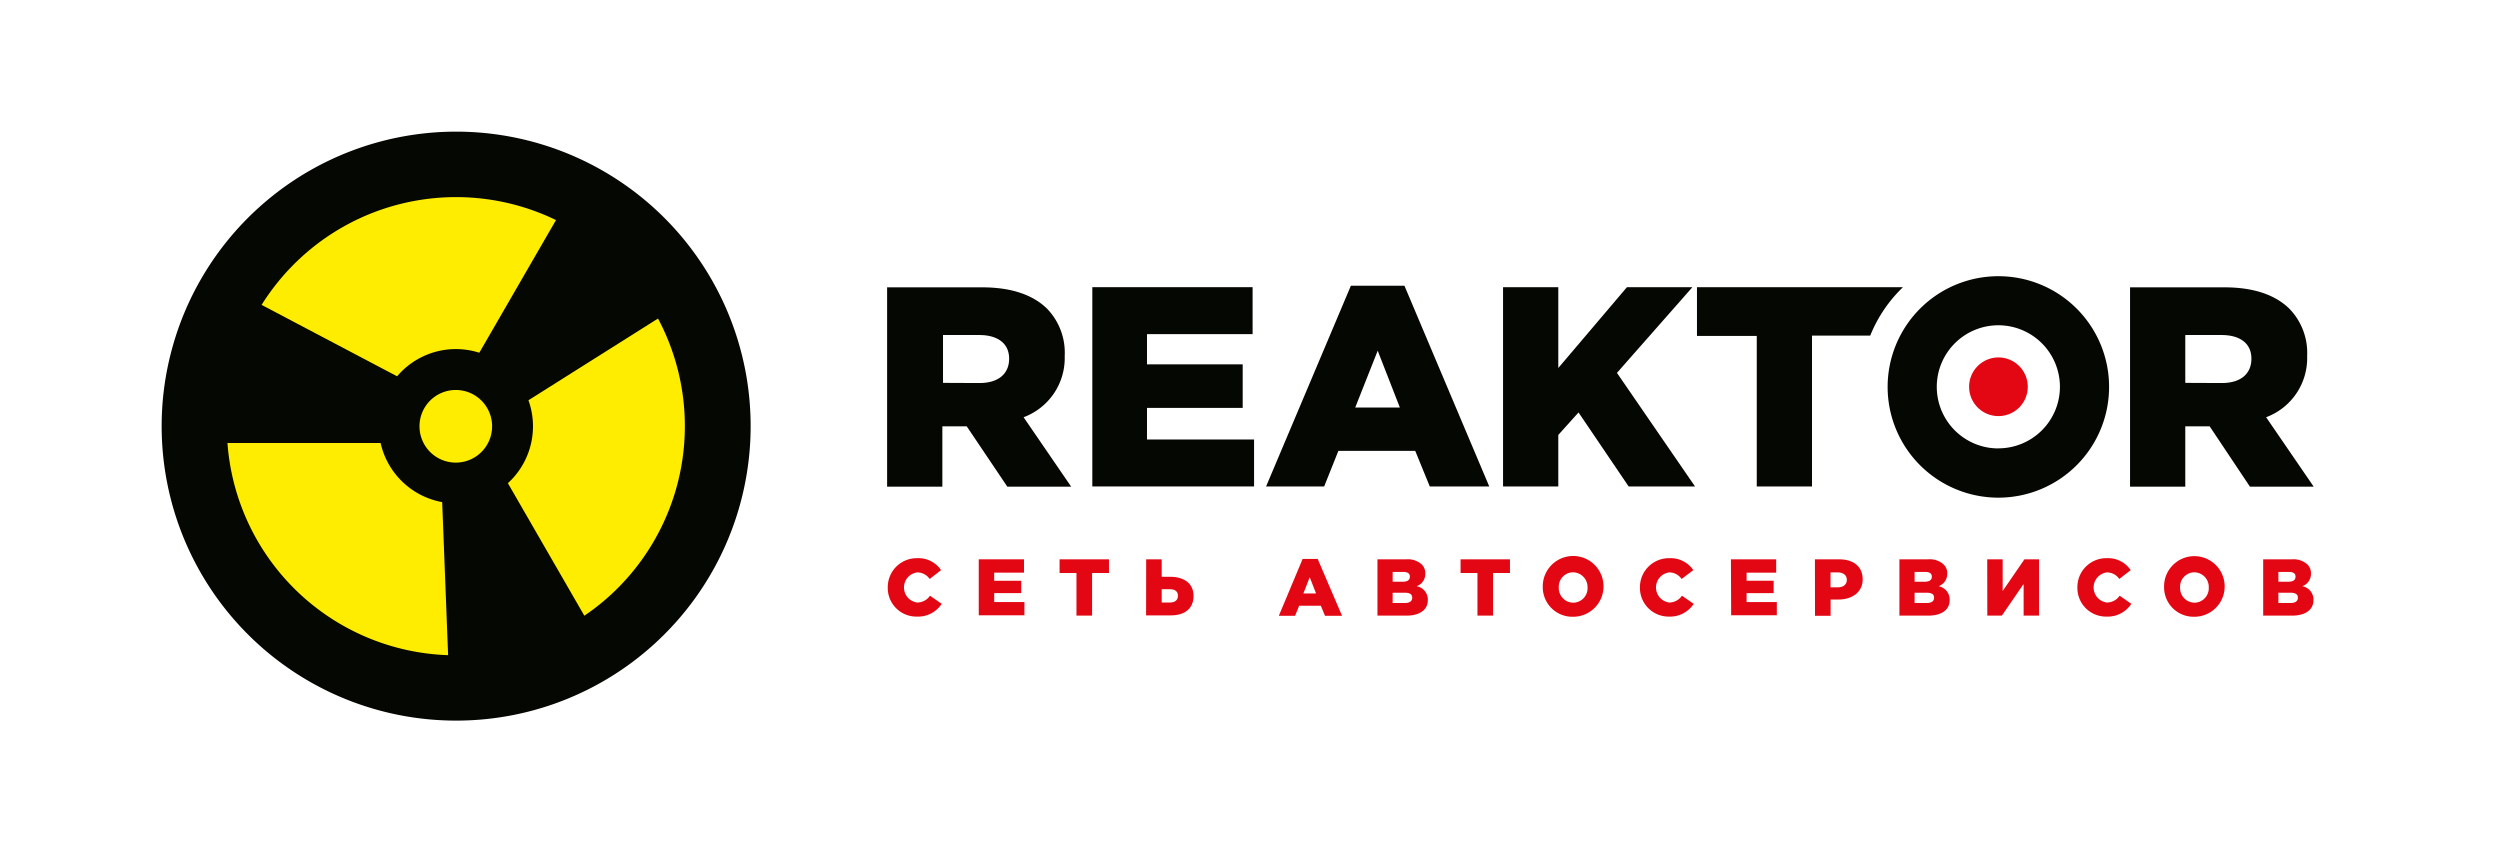
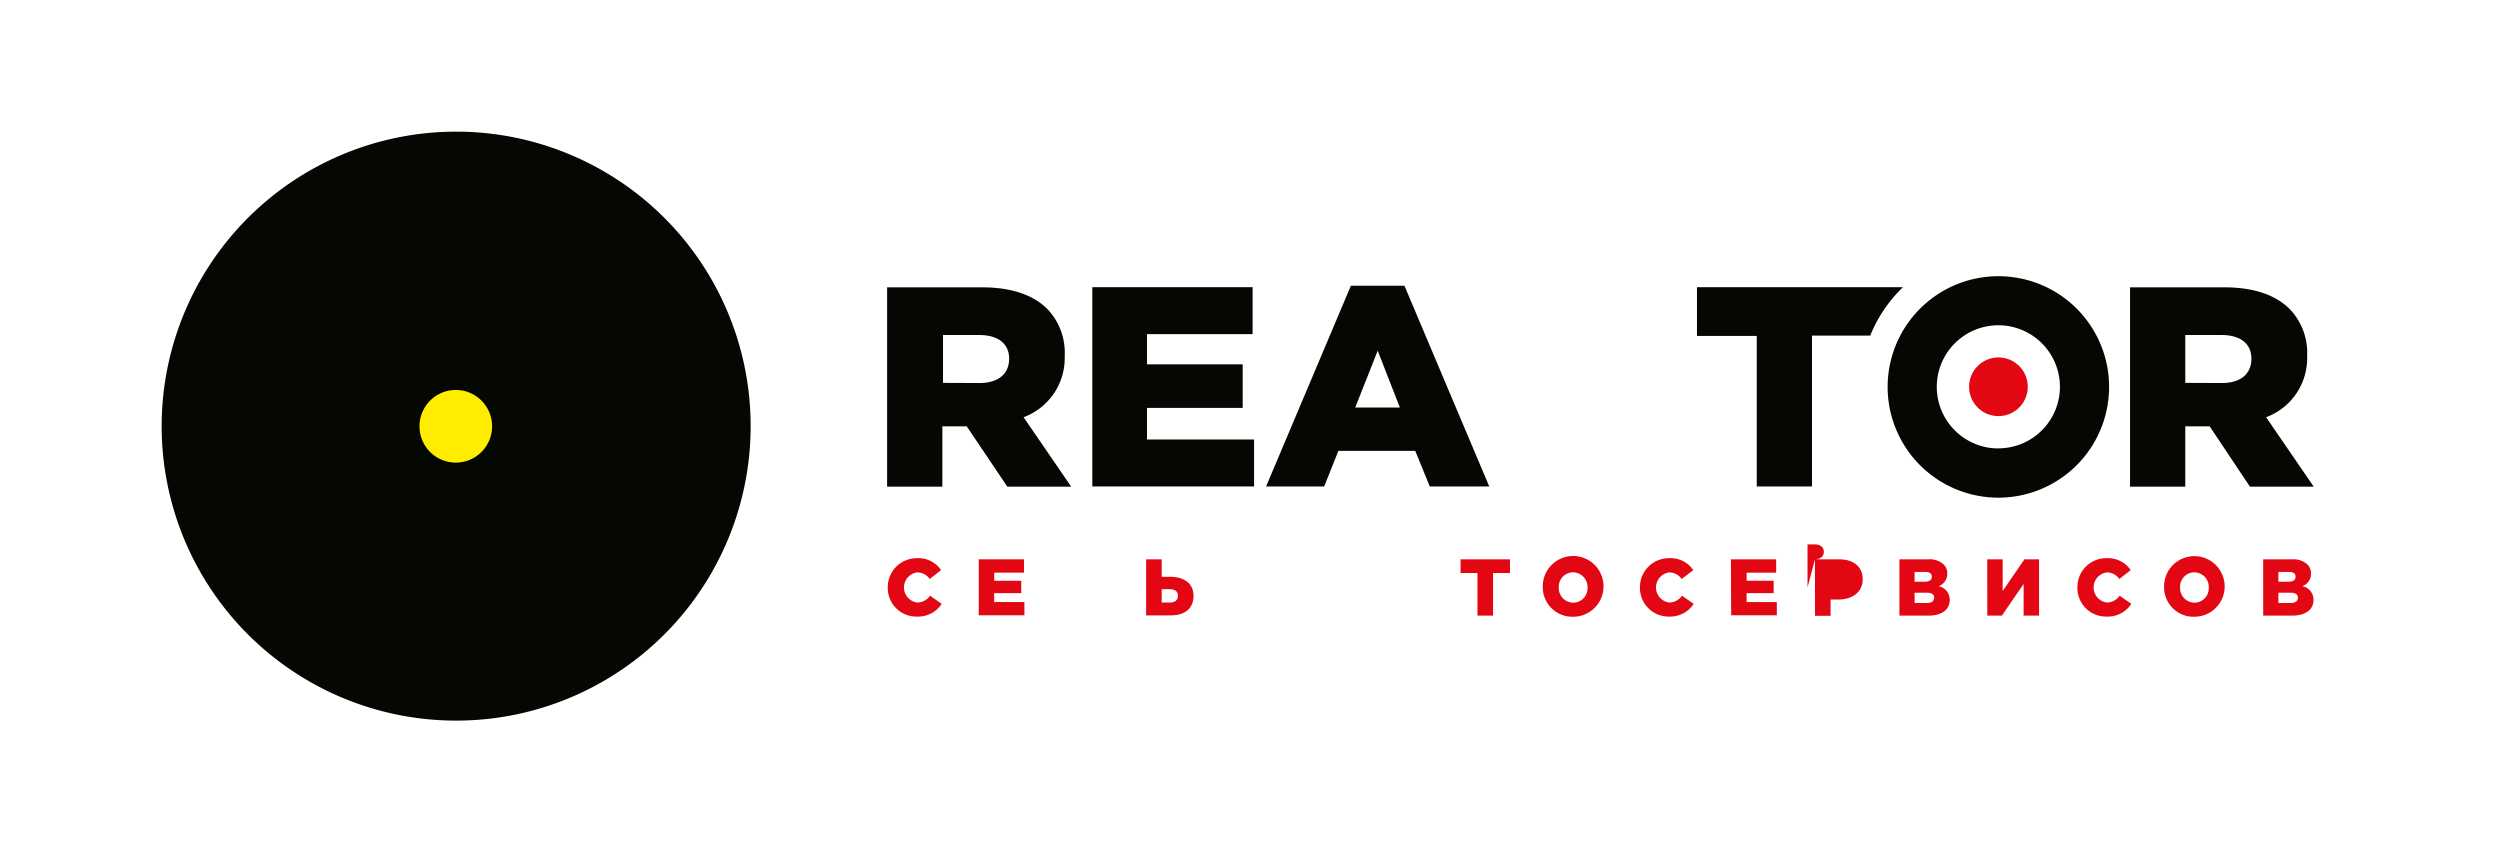
<svg xmlns="http://www.w3.org/2000/svg" id="Слой_1" data-name="Слой 1" viewBox="0 0 307.74 105.59">
  <defs>
    <style>.cls-1{fill:#050703;}.cls-1,.cls-2,.cls-3{fill-rule:evenodd;}.cls-2,.cls-4{fill:#e30613;}.cls-3{fill:#ffed00;}</style>
  </defs>
  <path class="cls-1" d="M246,34a13.63,13.63,0,1,0,13.62,13.63A13.62,13.62,0,0,0,246,34Zm0,21.2h0a7.58,7.58,0,1,1,7.57-7.57A7.58,7.58,0,0,1,246,55.19Z" />
  <polygon class="cls-1" points="134.46 35.35 154.19 35.35 154.19 41.13 141.19 41.13 141.19 44.85 152.97 44.85 152.97 50.21 141.19 50.21 141.19 54.1 154.37 54.1 154.37 59.88 134.46 59.88 134.46 35.35" />
  <path class="cls-1" d="M166.32,35.17h6.56l10.44,24.71H176l-1.79-4.38h-9.46L163,59.88h-7.15l10.44-24.71Zm6,15h0l-2.73-7-2.77,7Z" />
-   <polygon class="cls-1" points="185.02 35.35 191.82 35.35 191.82 45.3 200.27 35.35 208.33 35.35 199.04 45.9 208.65 59.88 200.48 59.88 194.31 50.77 191.82 53.54 191.82 59.88 185.02 59.88 185.02 35.35" />
  <path class="cls-2" d="M242.39,47.62a3.61,3.61,0,1,1,3.61,3.6A3.61,3.61,0,0,1,242.39,47.62Z" />
  <path class="cls-1" d="M234.25,35.35H208.89v6h7.36V59.88h6.8V41.31h7.17A17.09,17.09,0,0,1,234.25,35.35Z" />
  <path class="cls-1" d="M109.28,35.37h11.61c3.75,0,6.34,1,8,2.63a7.79,7.79,0,0,1,2.17,5.82A7.77,7.77,0,0,1,126,51.36l5.86,8.55H124l-5-7.43h-3v7.43h-6.8V35.37Zm11.29,11.78h0c2.31,0,3.65-1.12,3.65-3s-1.41-2.91-3.68-2.91h-4.46v5.89Z" />
  <path class="cls-1" d="M262.2,35.37h11.61c3.75,0,6.34,1,8,2.63A7.79,7.79,0,0,1,284,43.82a7.76,7.76,0,0,1-5.05,7.54l5.86,8.55h-7.85L272,52.48h-3v7.43h-6.8V35.37Zm11.29,11.78h0c2.32,0,3.65-1.12,3.65-3s-1.4-2.91-3.68-2.91H269v5.89Z" />
  <path class="cls-1" d="M21,43.6a36.25,36.25,0,1,1,26.27,44A36.24,36.24,0,0,1,21,43.6Z" />
-   <path class="cls-3" d="M55.16,80.65A28.19,28.19,0,0,1,28,54.53H46.85a9.51,9.51,0,0,0,7.58,7.28l.73,18.83ZM81,39.21h0A28.2,28.2,0,0,1,76.43,72a27.66,27.66,0,0,1-4.5,3.79L62.52,59.48l.43-.42a9.48,9.48,0,0,0,2.1-9.79L81,39.21ZM35.8,32.92h0a28.53,28.53,0,0,0-3.6,4.61l16.68,8.79.39-.43A9.48,9.48,0,0,1,59,43.42l9.44-16.33A28.21,28.21,0,0,0,35.8,32.92Z" />
  <path class="cls-3" d="M52.89,49.37A4.47,4.47,0,1,1,53,55.69,4.48,4.48,0,0,1,52.89,49.37Z" />
  <path class="cls-4" d="M109.28,72.32a3.57,3.57,0,0,1,3.65-3.61,3.35,3.35,0,0,1,2.91,1.47l-1.4,1.09a1.86,1.86,0,0,0-1.53-.81,1.87,1.87,0,0,0,0,3.71,1.91,1.91,0,0,0,1.57-.84l1.44,1a3.47,3.47,0,0,1-3.07,1.57A3.52,3.52,0,0,1,109.28,72.32Z" />
  <path class="cls-4" d="M120.48,68.85h5.57v1.64h-3.67v1h3.33v1.52h-3.33v1.1h3.72v1.63h-5.62Z" />
-   <path class="cls-4" d="M132.51,70.53h-2.08V68.85h6.08v1.68h-2.08v5.25h-1.92Z" />
  <path class="cls-4" d="M141.09,68.85H143V71h1.05c1.66,0,2.87.79,2.87,2.35s-1.08,2.4-2.78,2.4h-3.06ZM144,74.17c.63,0,1-.29,1-.84s-.38-.8-1-.8h-1v1.64Z" />
-   <path class="cls-4" d="M160.35,68.8h1.85l3,7H163.1l-.51-1.24h-2.67l-.5,1.24h-2ZM162,73.05l-.78-2-.78,2Z" />
-   <path class="cls-4" d="M169.56,68.85h3.56a2.55,2.55,0,0,1,1.89.63,1.54,1.54,0,0,1,.44,1.13,1.6,1.6,0,0,1-1.07,1.55,1.68,1.68,0,0,1,1.38,1.71c0,1.19-1,1.91-2.62,1.91h-3.58Zm3.08,2.76c.59,0,.91-.19.91-.62s-.29-.59-.87-.59h-1.25v1.21Zm.28,2.62c.58,0,.92-.22.92-.65s-.3-.62-.94-.62h-1.47v1.27Z" />
  <path class="cls-4" d="M181.87,70.53h-2.08V68.85h6.08v1.68h-2.08v5.25h-1.92Z" />
  <path class="cls-4" d="M189.91,72.32a3.74,3.74,0,1,1,3.72,3.6A3.64,3.64,0,0,1,189.91,72.32Zm5.51,0a1.81,1.81,0,0,0-1.79-1.87,1.77,1.77,0,0,0-1.75,1.87,1.8,1.8,0,0,0,1.77,1.87A1.78,1.78,0,0,0,195.42,72.32Z" />
  <path class="cls-4" d="M201.87,72.32a3.57,3.57,0,0,1,3.66-3.61,3.37,3.37,0,0,1,2.91,1.47L207,71.27a1.85,1.85,0,0,0-1.52-.81,1.87,1.87,0,0,0,0,3.71,1.91,1.91,0,0,0,1.56-.84l1.45,1a3.49,3.49,0,0,1-3.07,1.57A3.53,3.53,0,0,1,201.87,72.32Z" />
  <path class="cls-4" d="M213.07,68.85h5.57v1.64H215v1h3.33v1.52H215v1.1h3.72v1.63h-5.62Z" />
-   <path class="cls-4" d="M223.41,68.85h3c1.75,0,2.88.9,2.88,2.46s-1.26,2.49-3,2.49h-.95v2h-1.92Zm2.83,3.45c.68,0,1.1-.36,1.1-.92s-.42-.92-1.11-.92h-.9V72.3Z" />
+   <path class="cls-4" d="M223.41,68.85h3c1.75,0,2.88.9,2.88,2.46s-1.26,2.49-3,2.49h-.95v2h-1.92Zc.68,0,1.1-.36,1.1-.92s-.42-.92-1.11-.92h-.9V72.3Z" />
  <path class="cls-4" d="M233.81,68.85h3.55a2.53,2.53,0,0,1,1.89.63,1.5,1.5,0,0,1,.45,1.13,1.61,1.61,0,0,1-1.07,1.55A1.68,1.68,0,0,1,240,73.87c0,1.19-1,1.91-2.62,1.91h-3.57Zm3.08,2.76c.58,0,.91-.19.91-.62s-.3-.59-.87-.59h-1.25v1.21Zm.27,2.62c.59,0,.92-.22.92-.65s-.29-.62-.94-.62h-1.46v1.27Z" />
  <path class="cls-4" d="M244.62,68.85h1.9v3.9l2.68-3.9H251v6.93h-1.9v-3.9l-2.68,3.9h-1.79Z" />
  <path class="cls-4" d="M255.72,72.32a3.56,3.56,0,0,1,3.65-3.61,3.35,3.35,0,0,1,2.91,1.47l-1.4,1.09a1.86,1.86,0,0,0-1.53-.81,1.87,1.87,0,0,0,0,3.71,1.91,1.91,0,0,0,1.57-.84l1.44,1a3.47,3.47,0,0,1-3.07,1.57A3.52,3.52,0,0,1,255.72,72.32Z" />
  <path class="cls-4" d="M266.39,72.32a3.73,3.73,0,1,1,3.72,3.6A3.63,3.63,0,0,1,266.39,72.32Zm5.5,0a1.8,1.8,0,0,0-1.78-1.87,1.77,1.77,0,0,0-1.75,1.87,1.8,1.8,0,0,0,1.77,1.87A1.78,1.78,0,0,0,271.89,72.32Z" />
  <path class="cls-4" d="M278.59,68.85h3.55a2.55,2.55,0,0,1,1.89.63,1.5,1.5,0,0,1,.44,1.13,1.6,1.6,0,0,1-1.07,1.55,1.68,1.68,0,0,1,1.38,1.71c0,1.19-1,1.91-2.62,1.91h-3.57Zm3.07,2.76c.59,0,.91-.19.91-.62s-.29-.59-.87-.59h-1.24v1.21Zm.28,2.62c.58,0,.92-.22.92-.65s-.3-.62-.94-.62h-1.46v1.27Z" />
</svg>